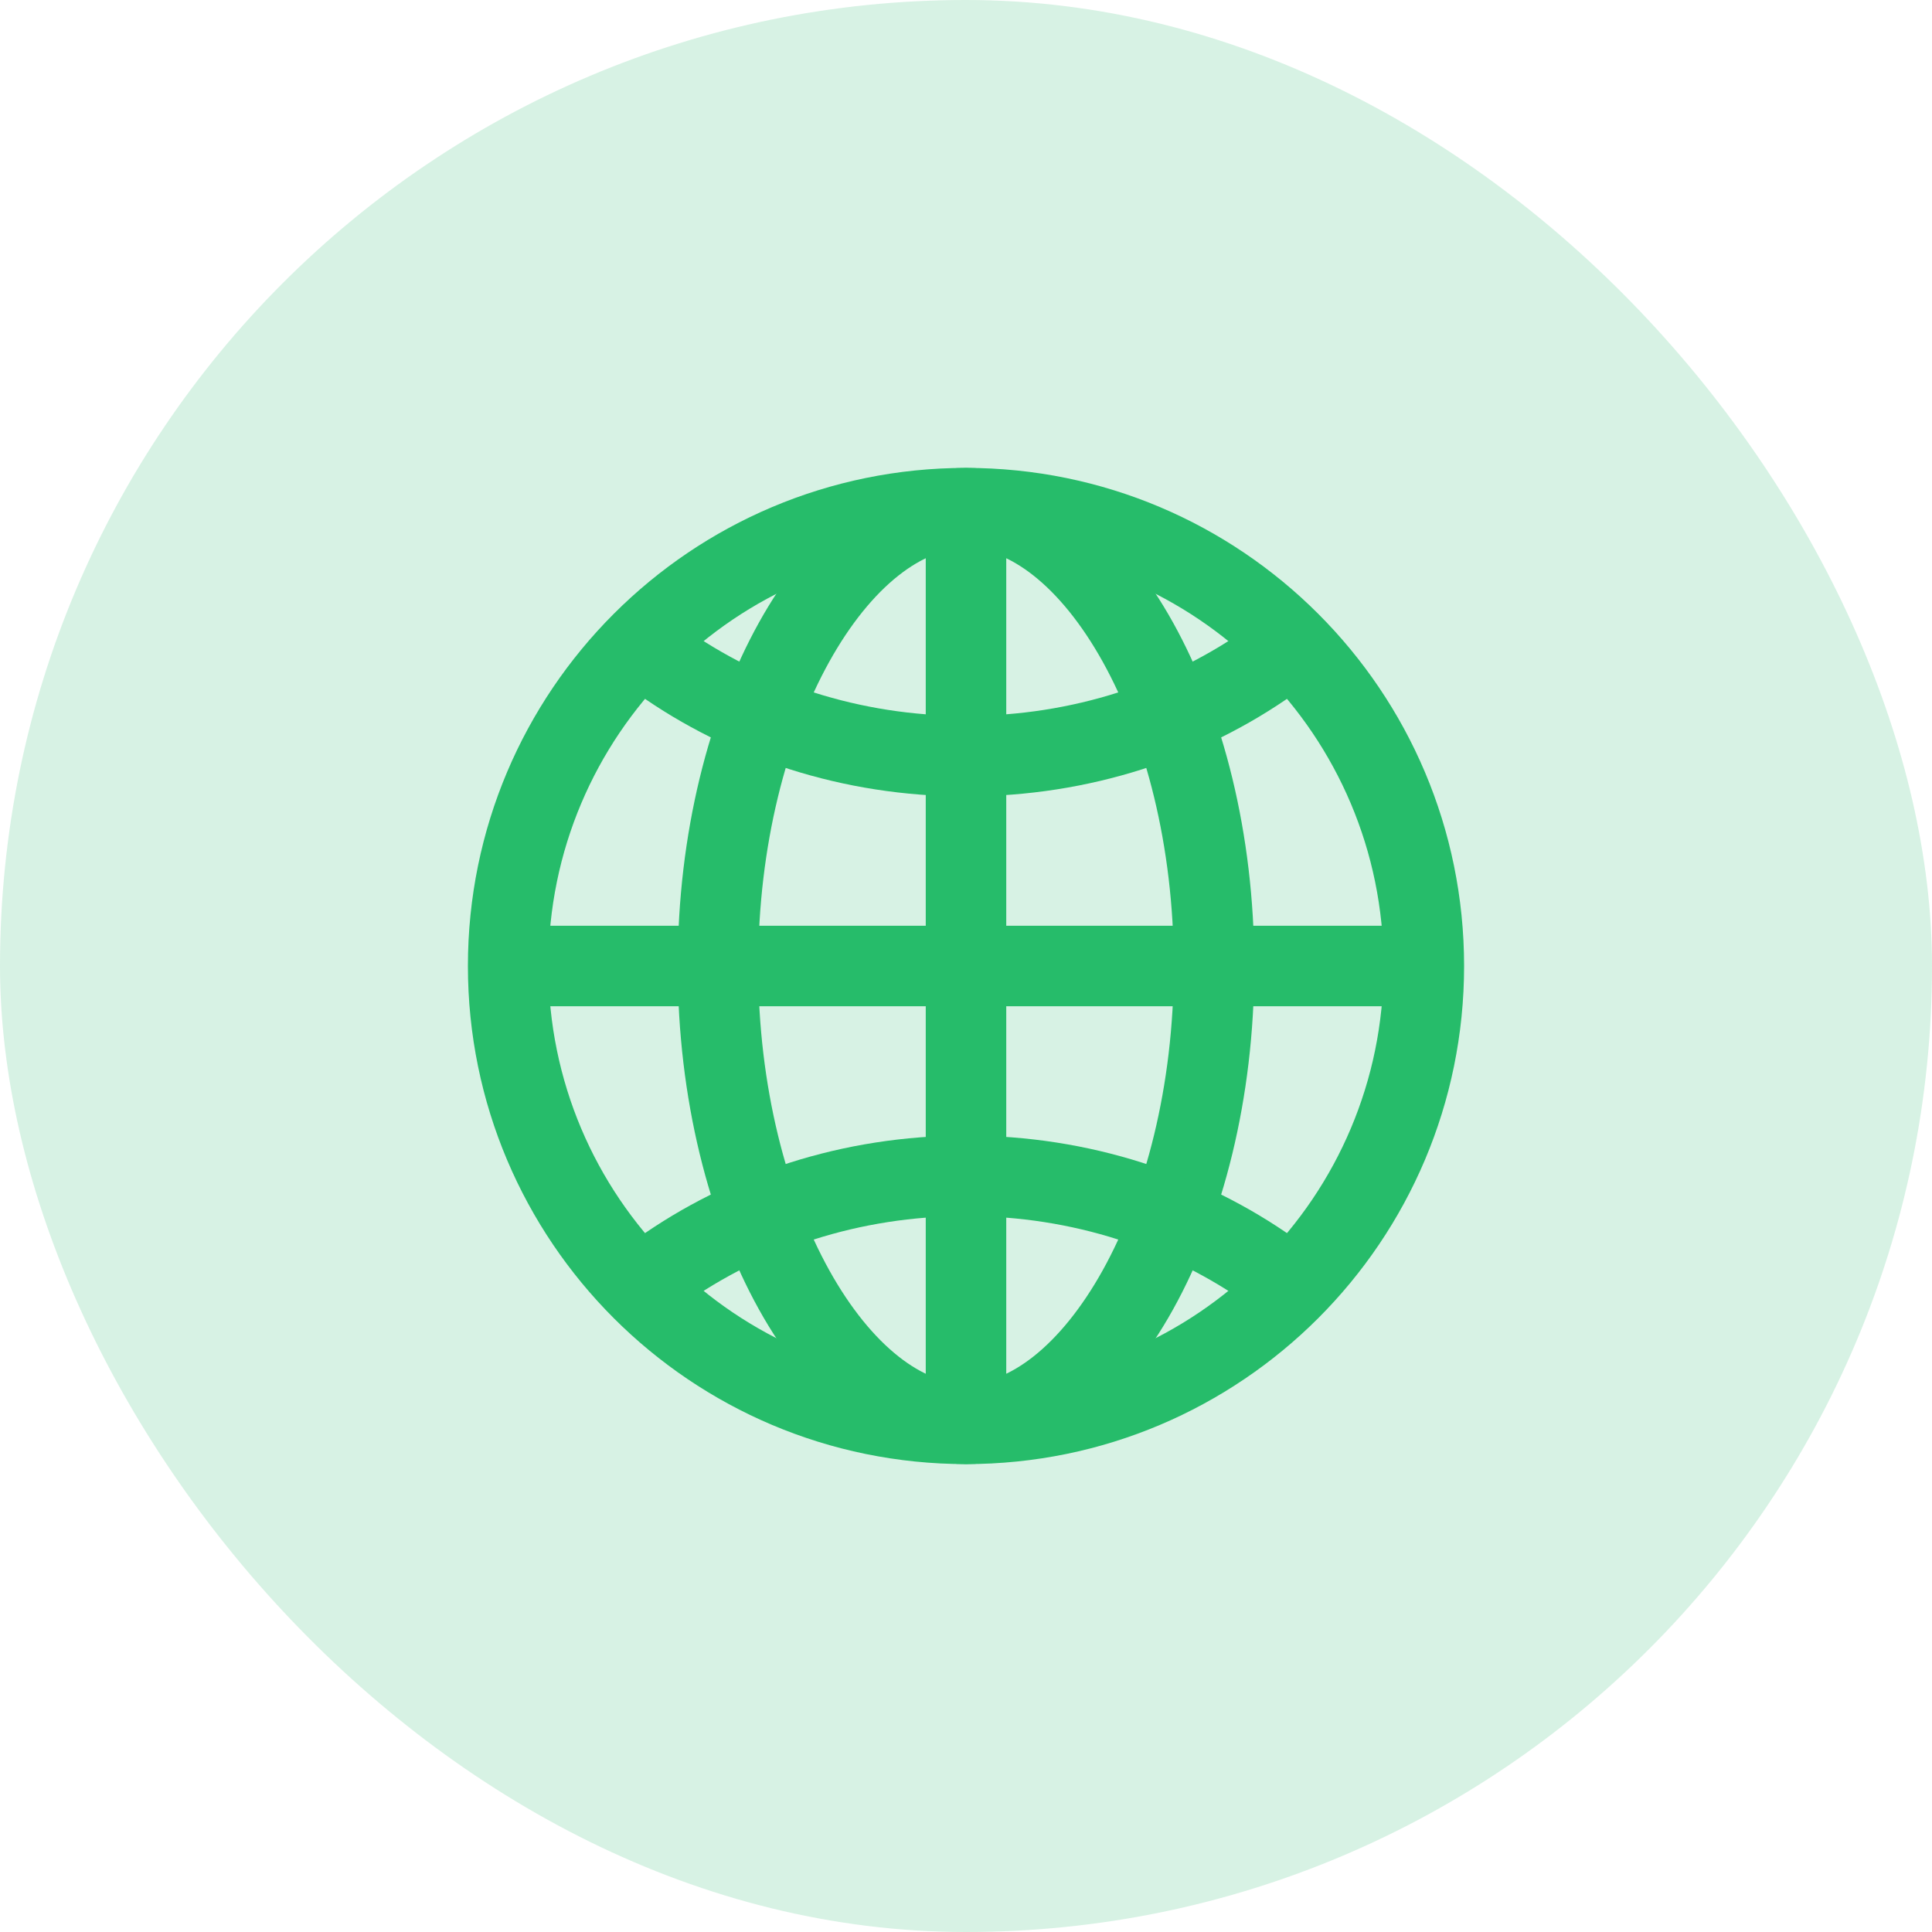
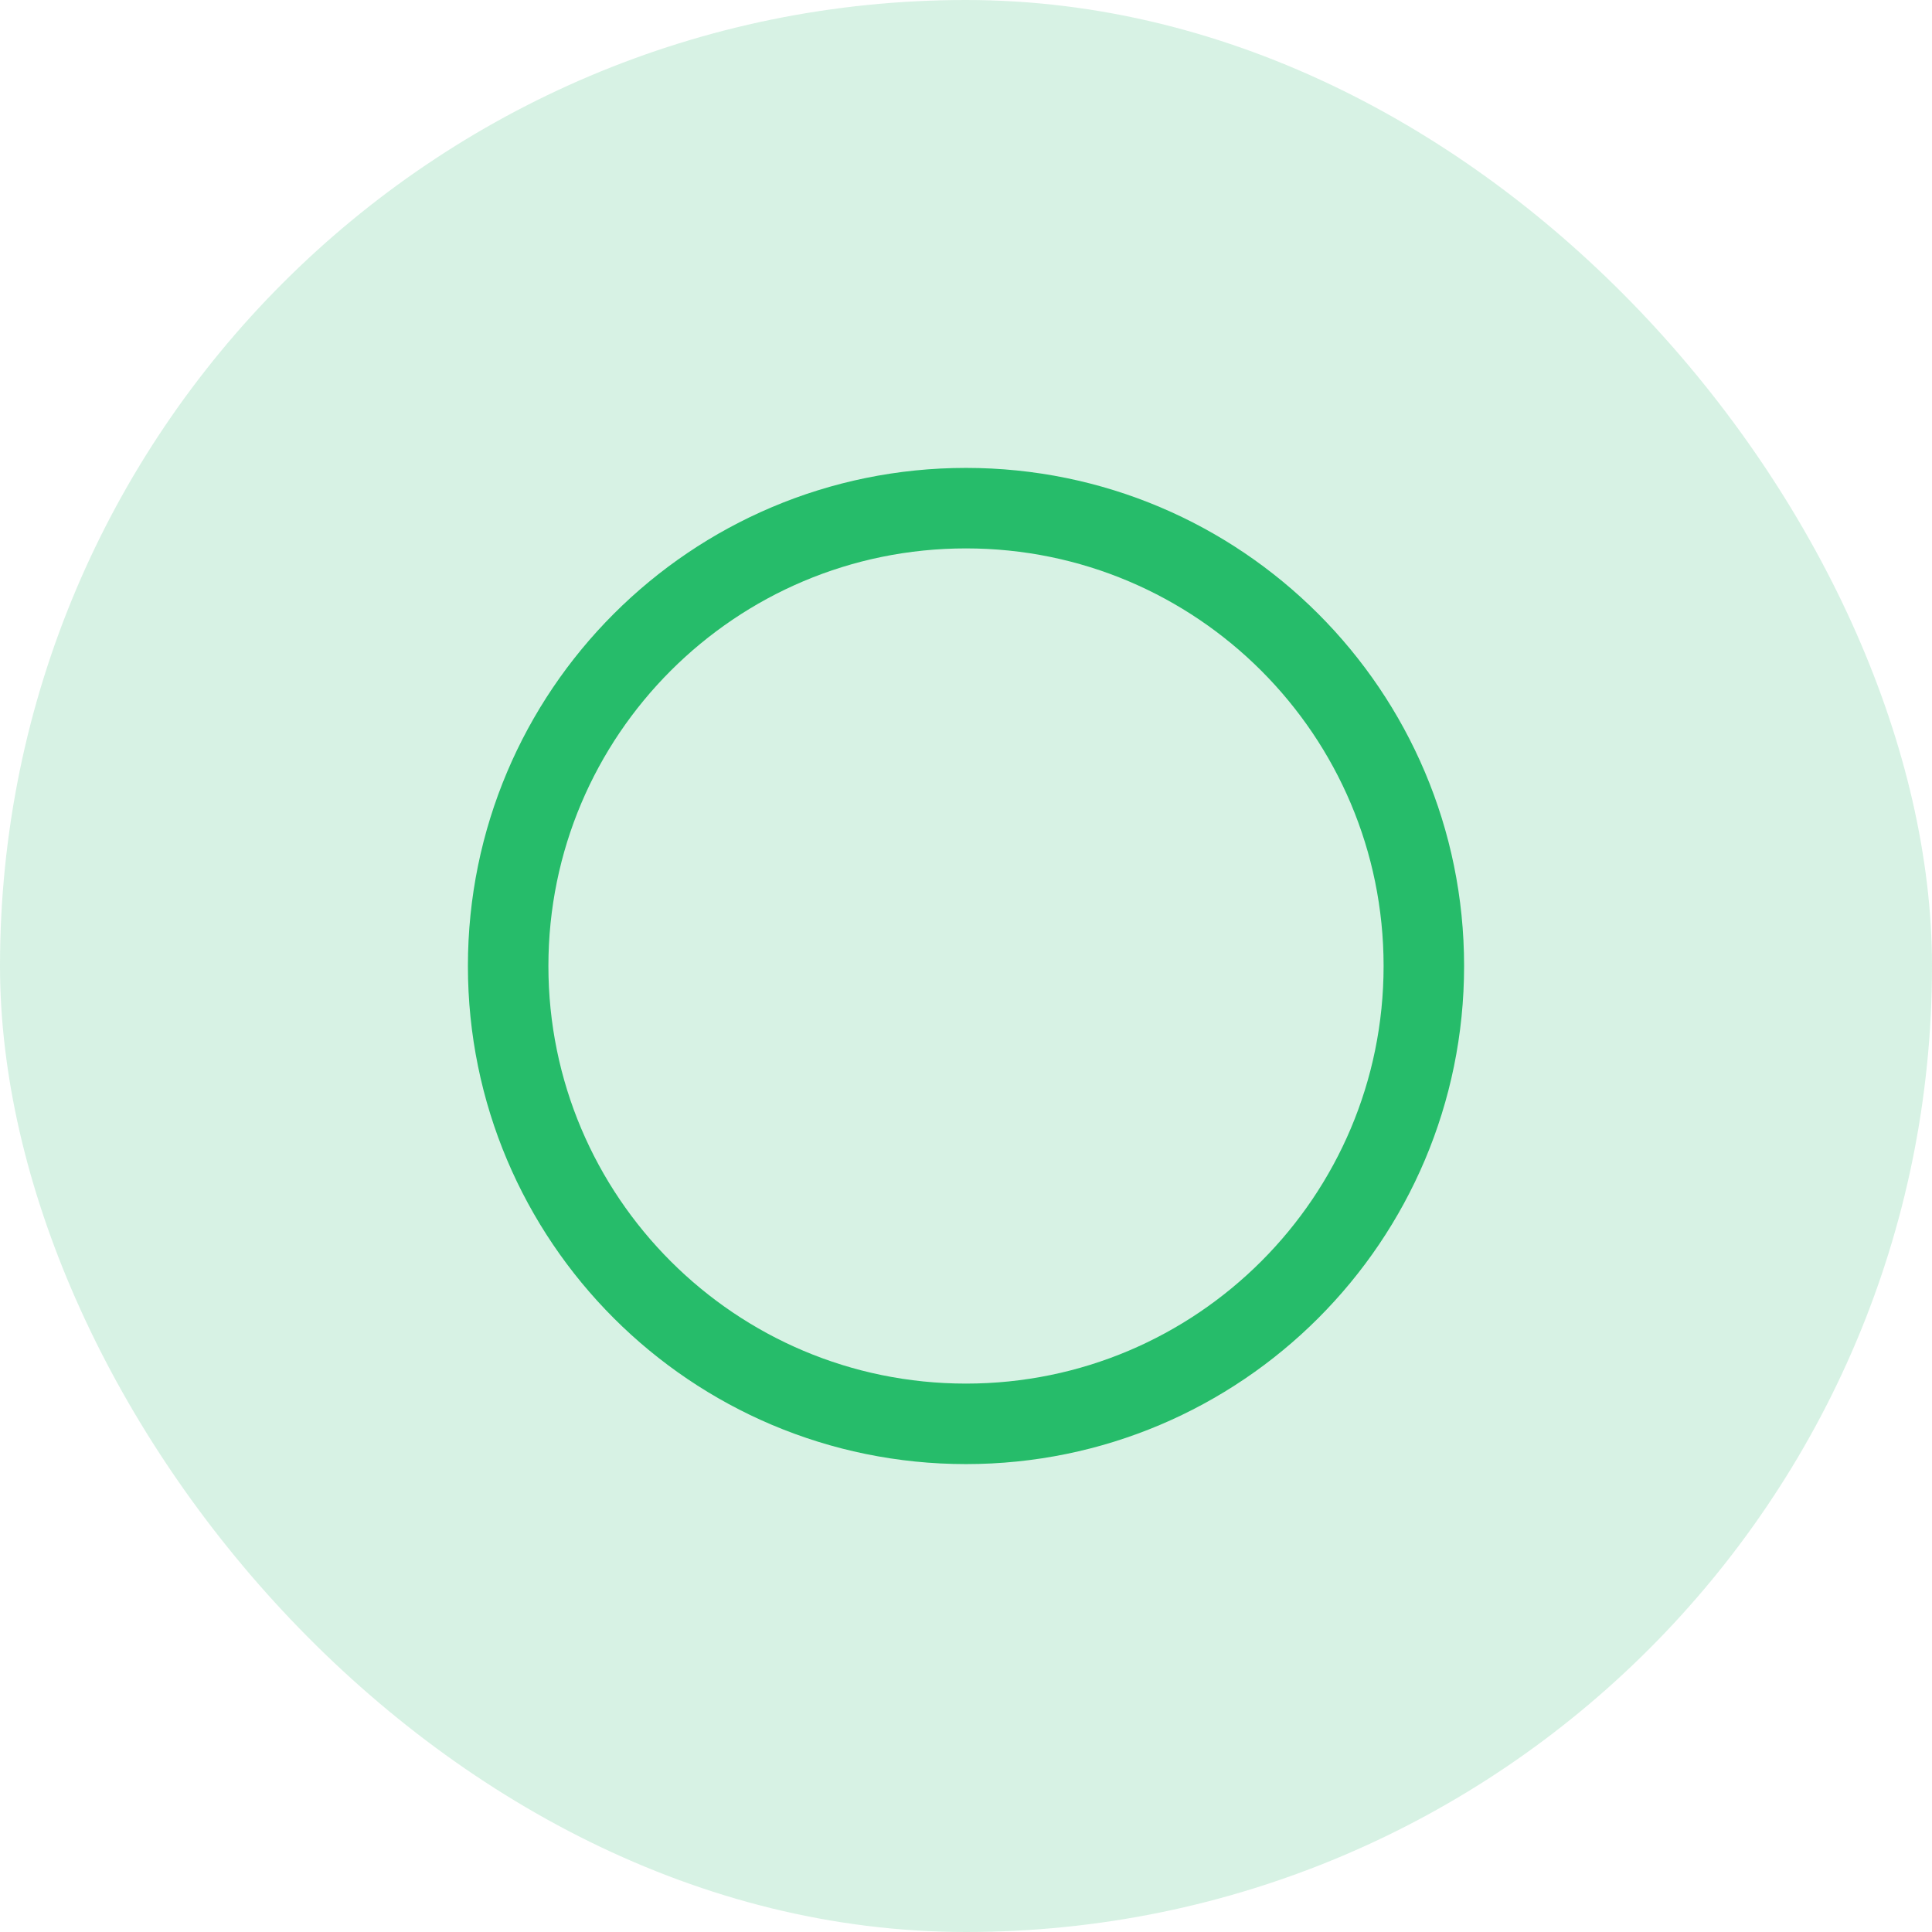
<svg xmlns="http://www.w3.org/2000/svg" width="48" height="48" viewBox="0 0 48 48" fill="none">
  <rect width="48" height="48" rx="24" fill="#26BC6A" fill-opacity="0.18" />
  <g clip-path="url(#clip0_1132_21637)">
    <path d="M24 12.625C17.718 12.625 12.625 17.718 12.625 24C12.625 30.282 17.718 35.375 24 35.375C30.282 35.375 35.375 30.282 35.375 24C35.375 17.718 30.282 12.625 24 12.625Z" stroke="#26BC6A" stroke-width="2" stroke-miterlimit="10" />
-     <path d="M24 12.625C20.824 12.625 17.838 17.718 17.838 24C17.838 30.282 20.824 35.375 24 35.375C27.176 35.375 30.162 30.282 30.162 24C30.162 17.718 27.176 12.625 24 12.625Z" stroke="#26BC6A" stroke-width="2" stroke-miterlimit="10" />
-     <path d="M16.416 16.416C18.508 17.901 21.14 18.786 24 18.786C26.86 18.786 29.492 17.901 31.584 16.416M31.584 31.583C29.492 30.098 26.86 29.213 24 29.213C21.14 29.213 18.508 30.098 16.416 31.583" stroke="#26BC6A" stroke-width="2" stroke-linecap="round" stroke-linejoin="round" />
-     <path d="M24 12.625V35.375M35.375 24H12.625" stroke="#26BC6A" stroke-width="2" stroke-miterlimit="10" />
  </g>
  <defs>
    <clipPath id="clip0_1132_21637">
      <rect width="28" height="28" fill="white" transform="translate(10 10)" />
    </clipPath>
  </defs>
</svg>